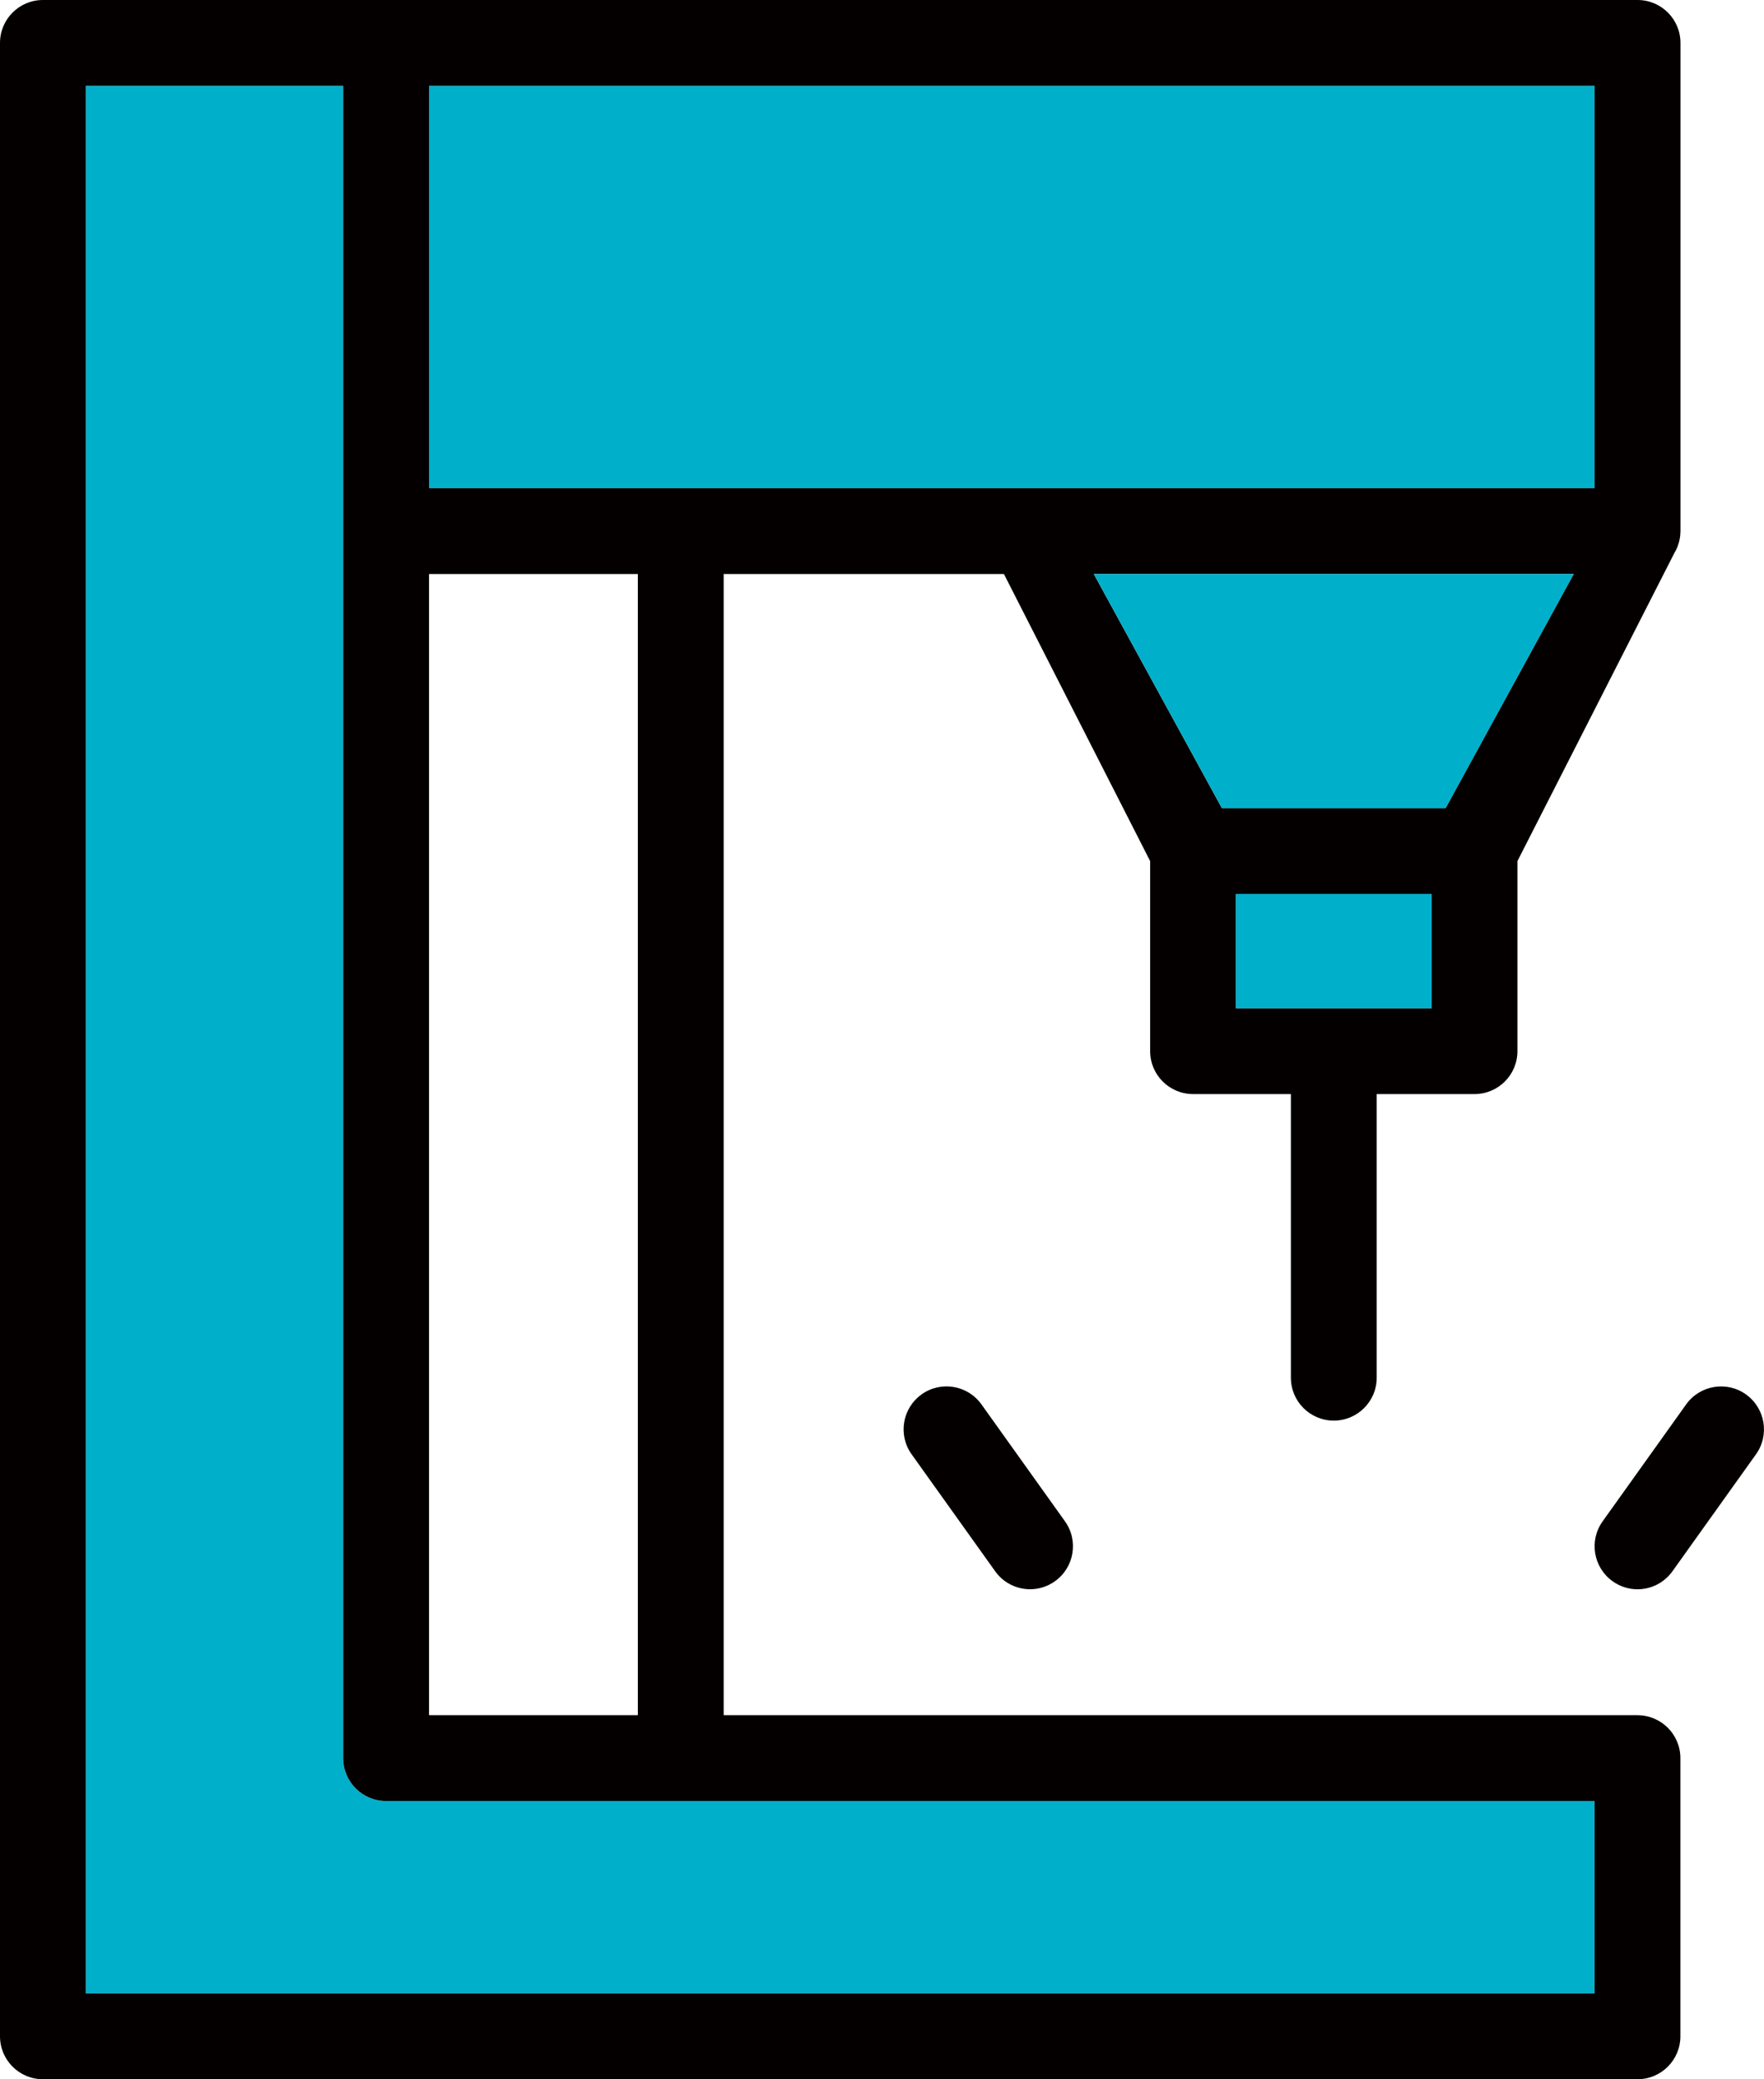
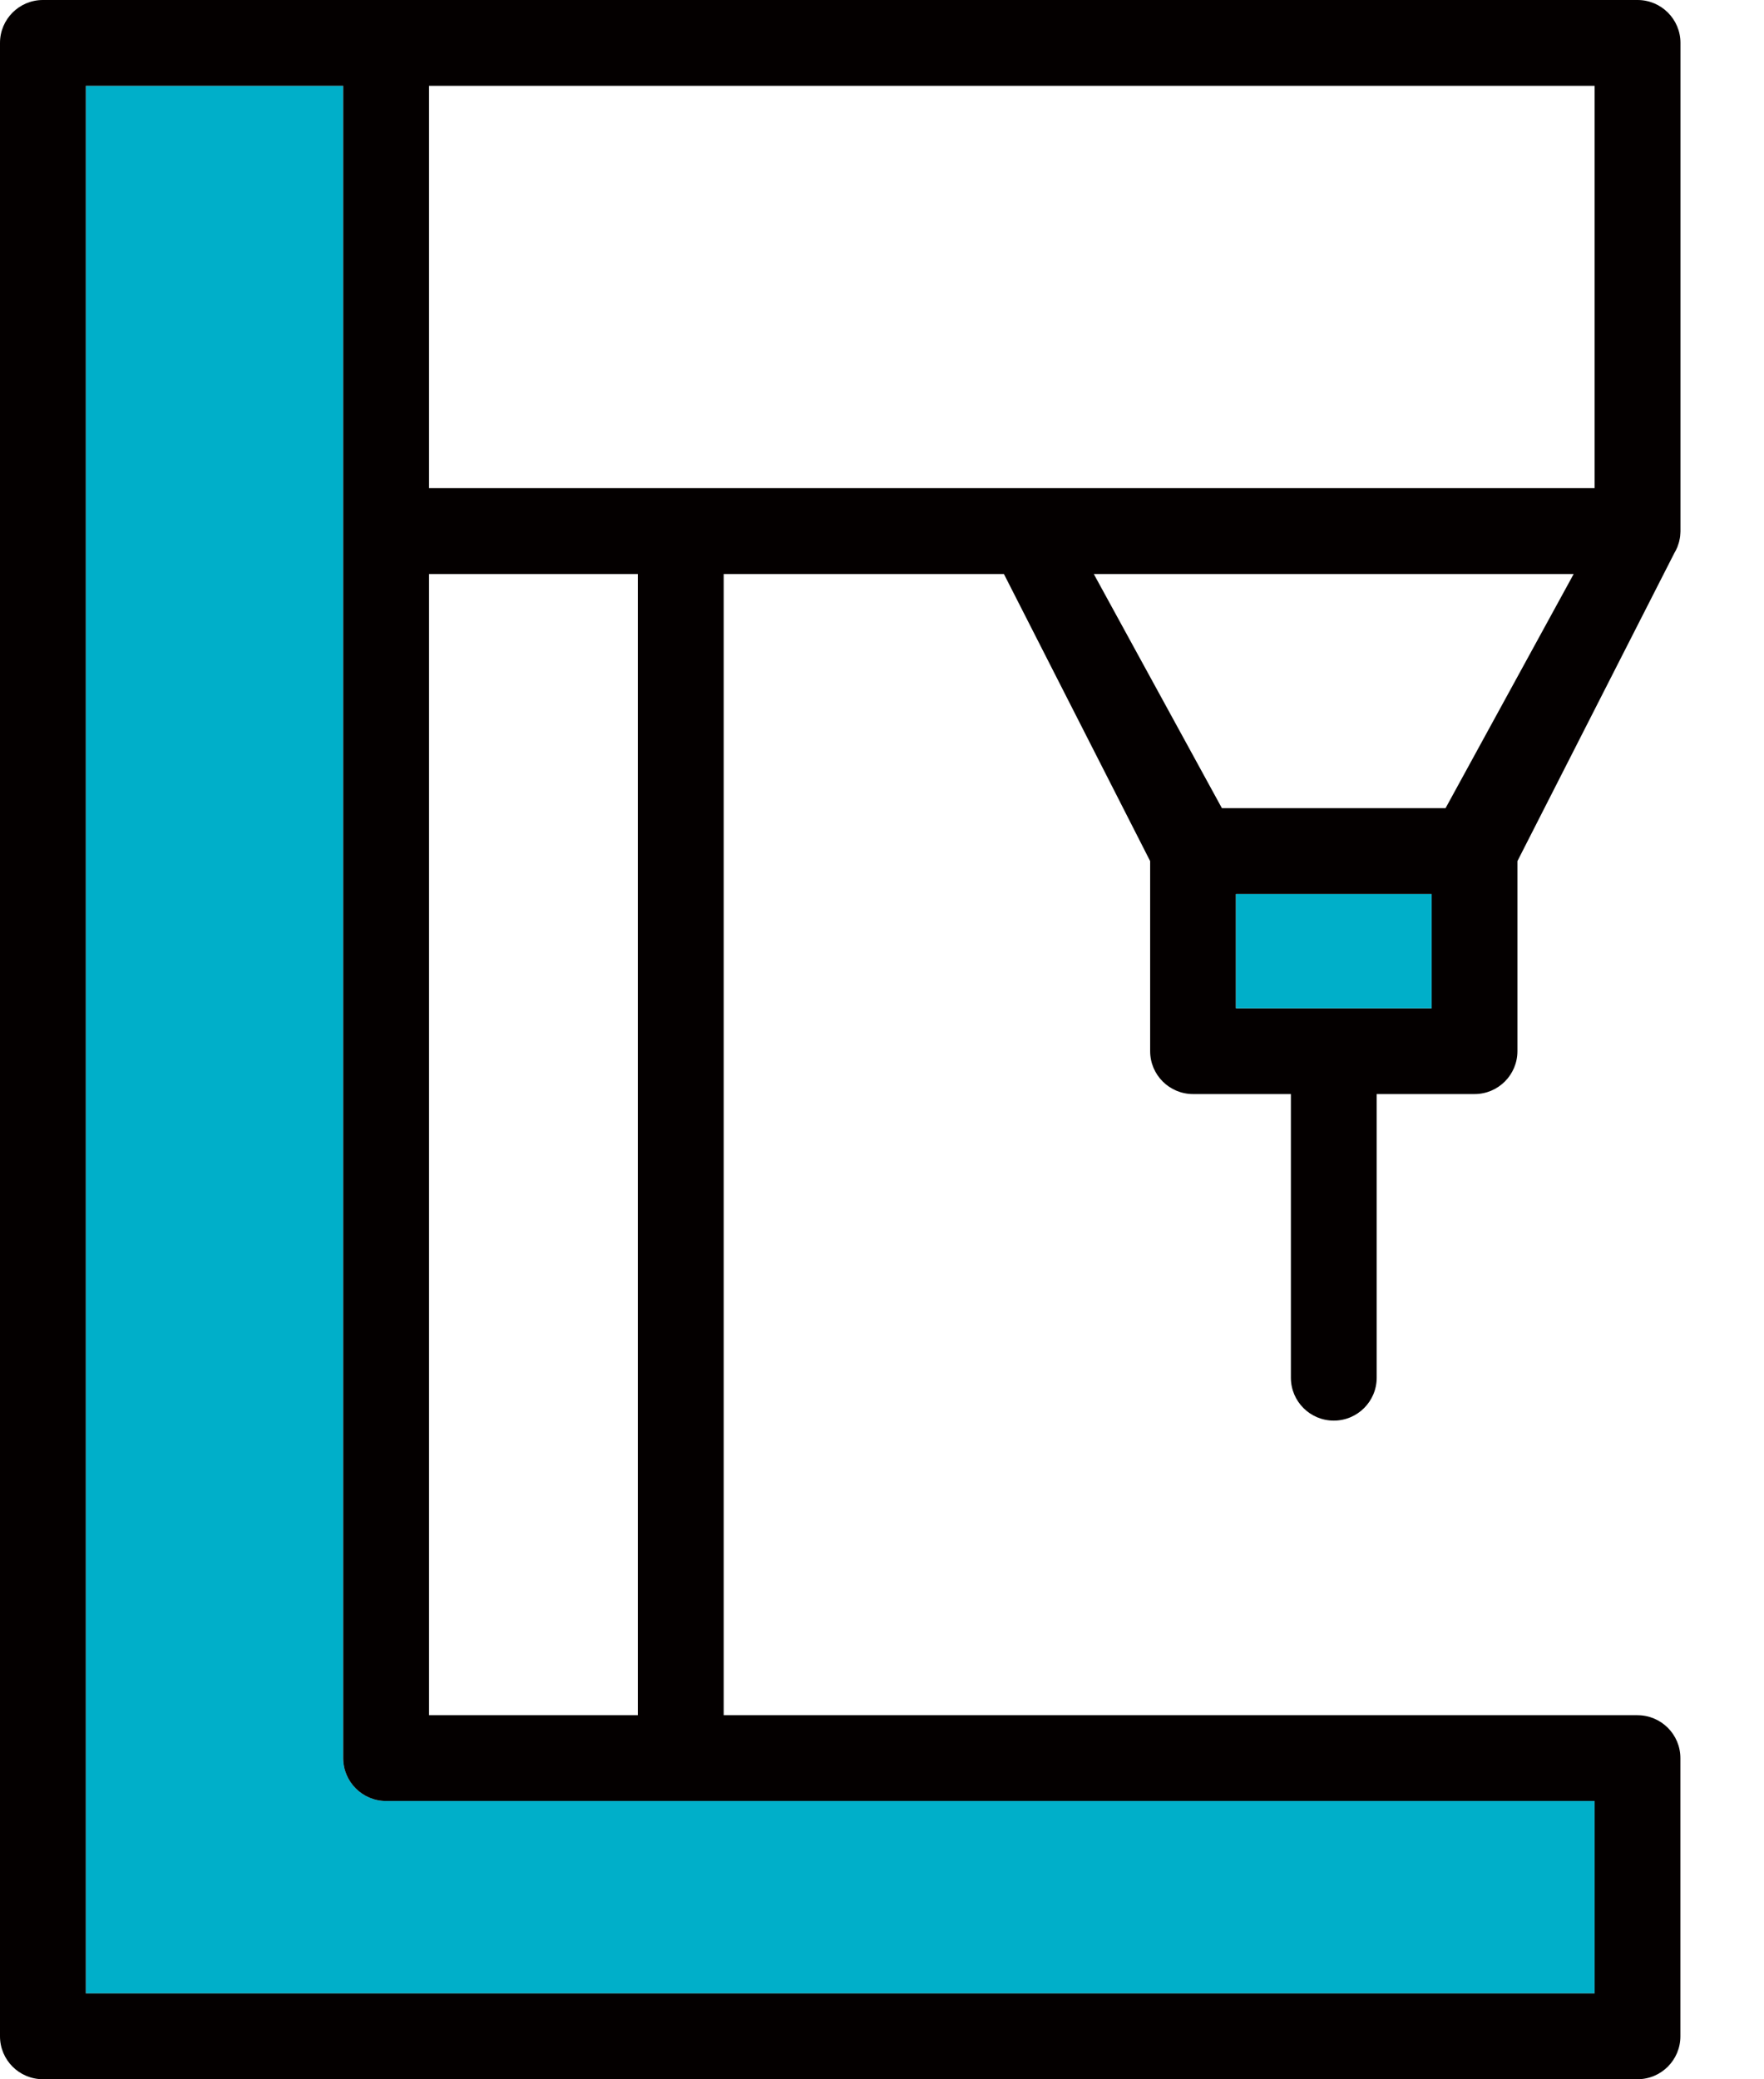
<svg xmlns="http://www.w3.org/2000/svg" id="shipping_img1" width="481.05" height="566.93" viewBox="0 0 481.05 566.93">
  <defs>
    <style>
      .shipping_img1-1 {
        fill: #040000;
      }

      .shipping_img1-2 {
        fill: #00afc9;
      }
    </style>
  </defs>
  <g>
    <g>
-       <polygon class="shipping_img1-2" points="434.85 133.1 280.9 133.1 185.64 133.1 117 133.1 117 23.4 434.85 23.4 434.85 133.1" />
      <path class="shipping_img1-2" d="M434.85,543.53H23.4V23.4h70.19v455.97c0,6.46,5.24,11.7,11.7,11.7h329.56v52.45Z" />
      <g>
        <path class="shipping_img1-1" d="M446.56,467.67h-249.21V156.51h76.42l39.88,78.28v51.82c0,6.47,5.24,11.7,11.7,11.7h26.68v77.34c0,6.47,5.24,11.7,11.7,11.7s11.7-5.24,11.7-11.7v-77.34h26.68c6.47,0,11.7-5.24,11.7-11.7v-51.82l42.78-83.97c.3-.5.57-1.01.79-1.56l.03-.05c.03-.08.05-.16.08-.24.12-.31.22-.62.32-.94.04-.15.08-.31.12-.46.06-.27.12-.54.17-.82.03-.18.06-.35.08-.53.03-.25.05-.51.06-.77.01-.19.03-.37.03-.56,0-.03,0-.05,0-.08V11.7c0-6.46-5.24-11.7-11.7-11.7H11.7C5.24,0,0,5.24,0,11.7v543.53c0,6.46,5.24,11.7,11.7,11.7h434.85c6.47,0,11.7-5.24,11.7-11.7v-75.85c0-6.46-5.24-11.7-11.7-11.7ZM173.94,467.67h-56.94V156.51h56.94v311.17ZM390.4,274.91h-53.35v-31.14h53.35v31.14ZM394.22,220.36h-61l-34.94-63.85h130.87l-34.94,63.85ZM434.85,133.1H117V23.4h317.85v109.7ZM434.85,543.53H23.4V23.4h70.19v455.97c0,6.46,5.24,11.7,11.7,11.7h329.56v52.45Z" />
-         <path class="shipping_img1-1" d="M476.14,380.21c-5.24-3.75-12.56-2.54-16.32,2.72l-22.78,31.89c-3.76,5.26-2.54,12.57,2.72,16.33,2.06,1.47,4.44,2.19,6.79,2.19,3.65,0,7.24-1.71,9.53-4.91l22.78-31.89c3.76-5.26,2.54-12.57-2.72-16.32Z" />
-         <path class="shipping_img1-1" d="M251.32,380.21c-5.27,3.76-6.48,11.07-2.72,16.32l22.78,31.89c2.28,3.2,5.88,4.91,9.53,4.91,2.36,0,4.74-.72,6.79-2.19,5.26-3.76,6.48-11.07,2.72-16.33l-22.78-31.89c-3.76-5.26-11.07-6.47-16.32-2.72Z" />
      </g>
      <rect class="shipping_img1-2" x="337.05" y="243.77" width="53.35" height="31.14" />
-       <polygon class="shipping_img1-2" points="394.22 220.36 333.23 220.36 298.29 156.51 429.16 156.51 394.22 220.36" />
    </g>
  </g>
</svg>